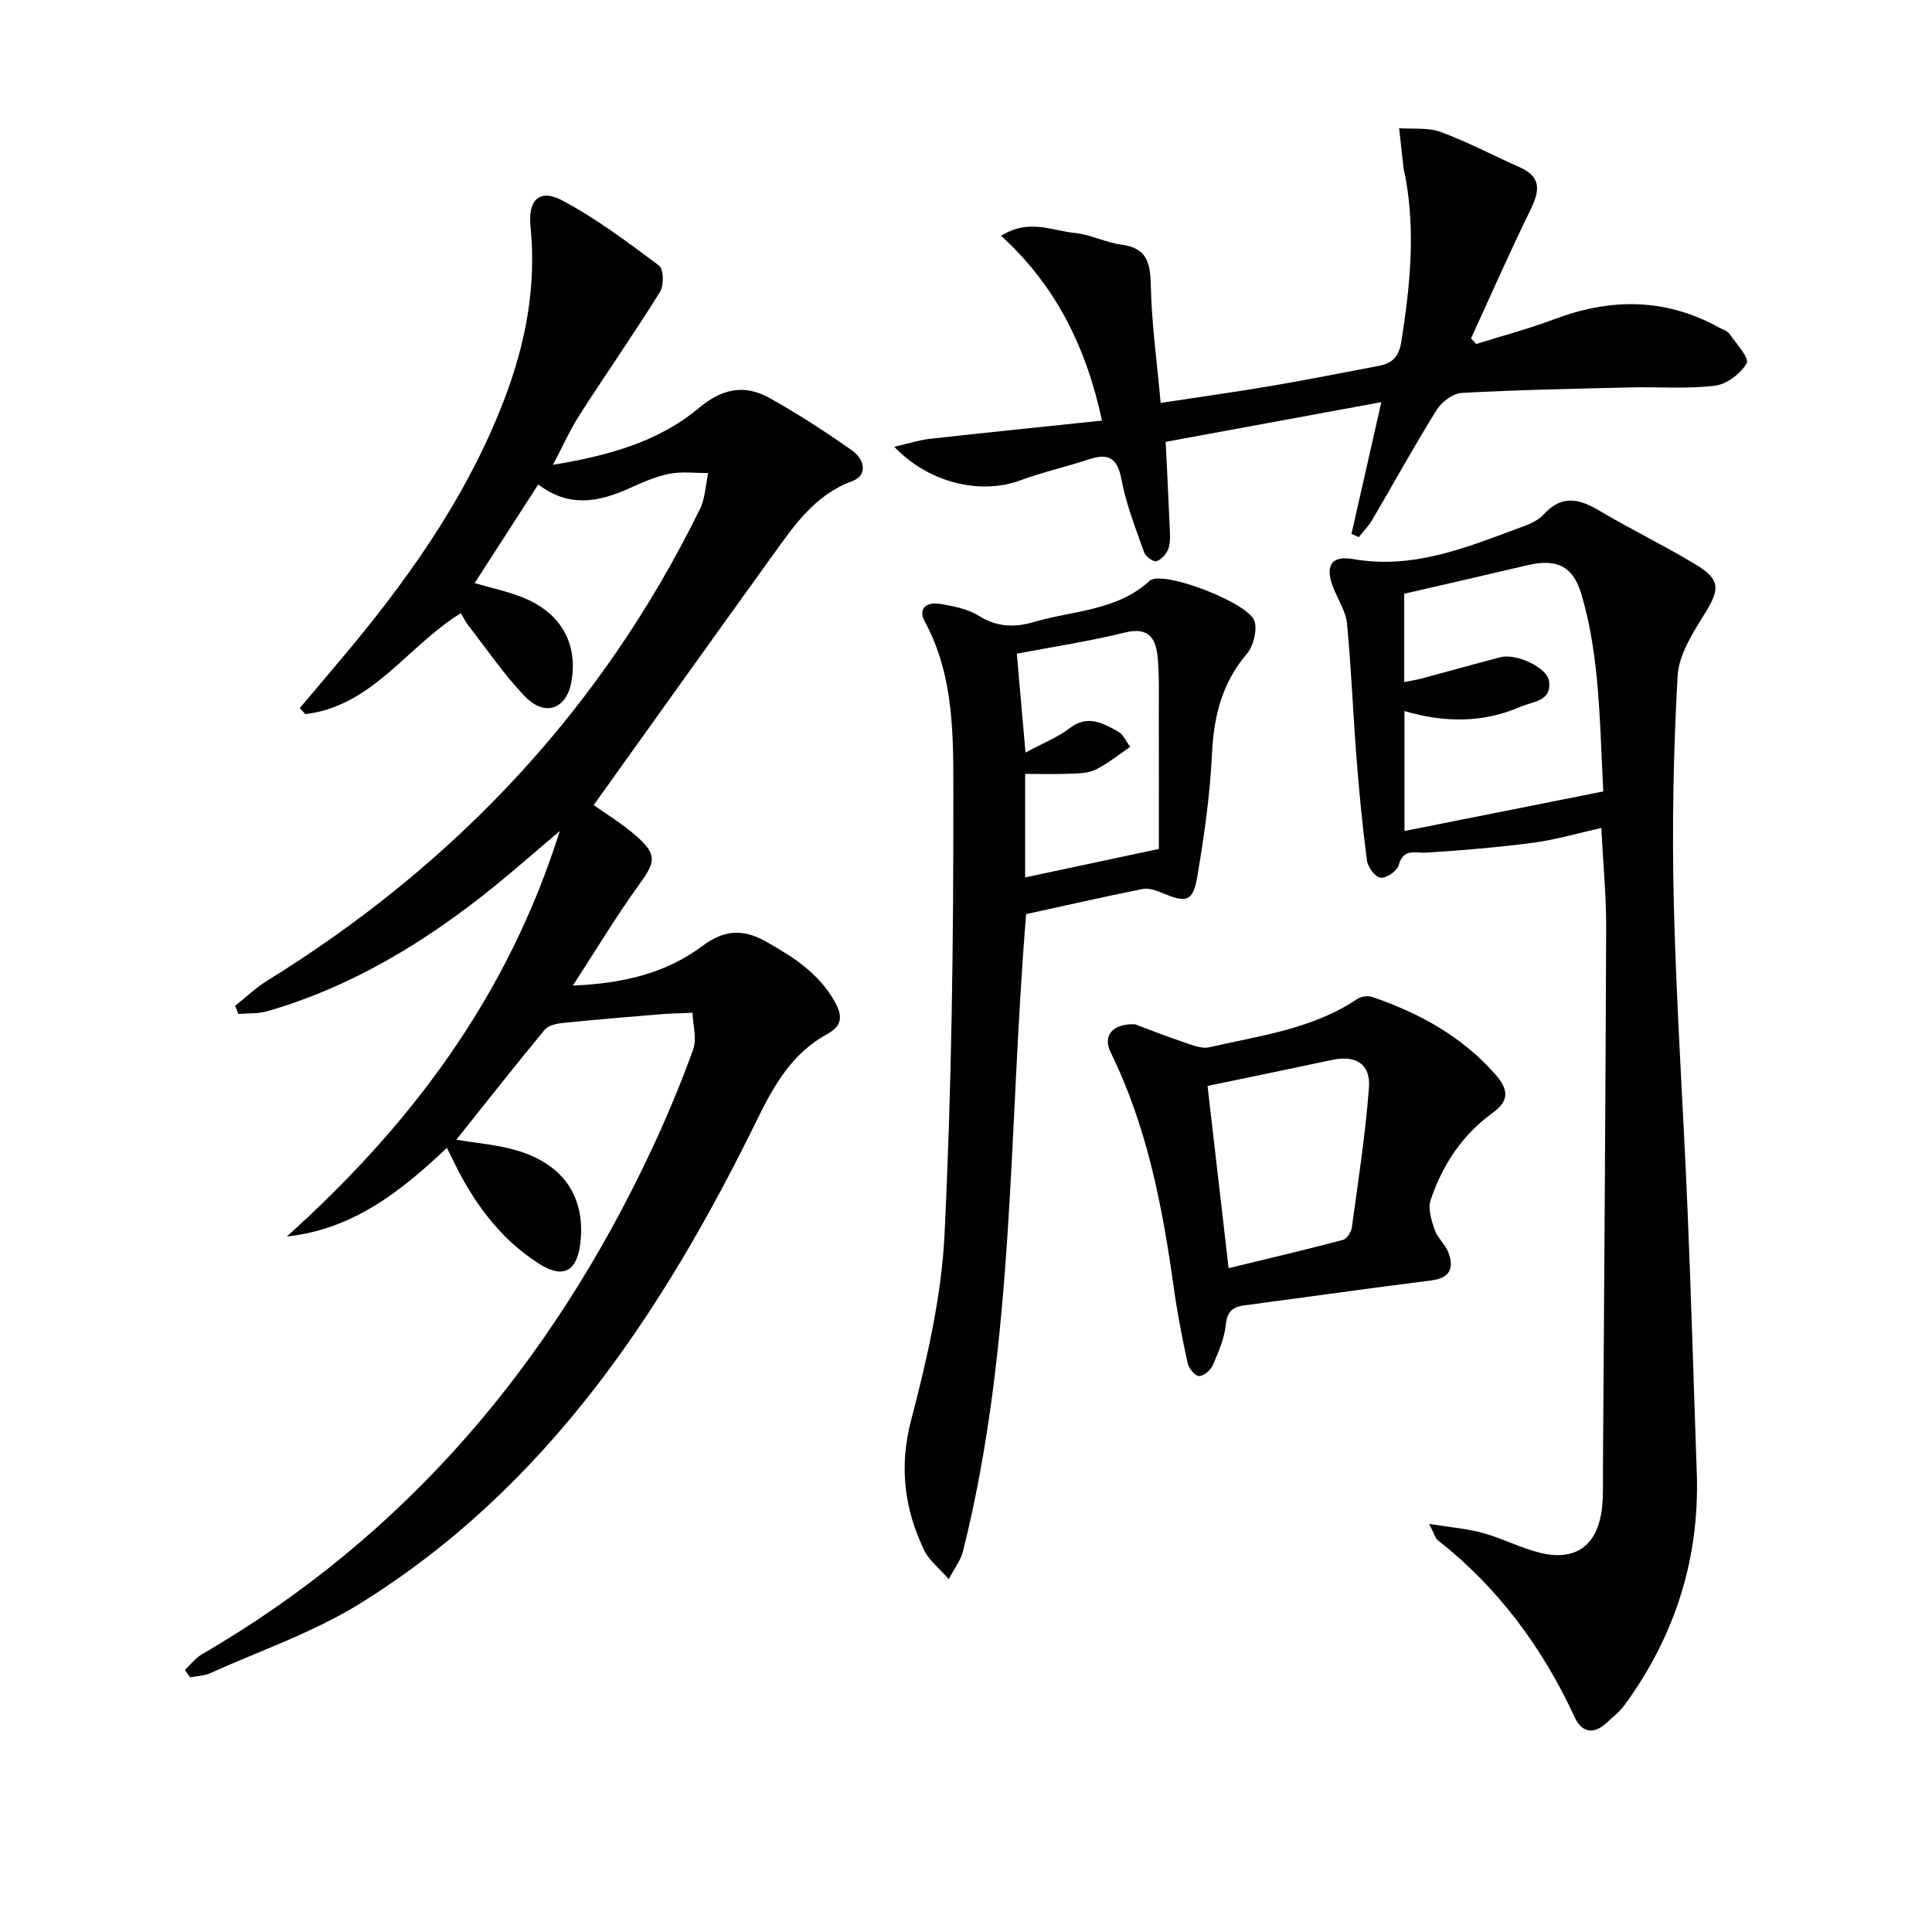
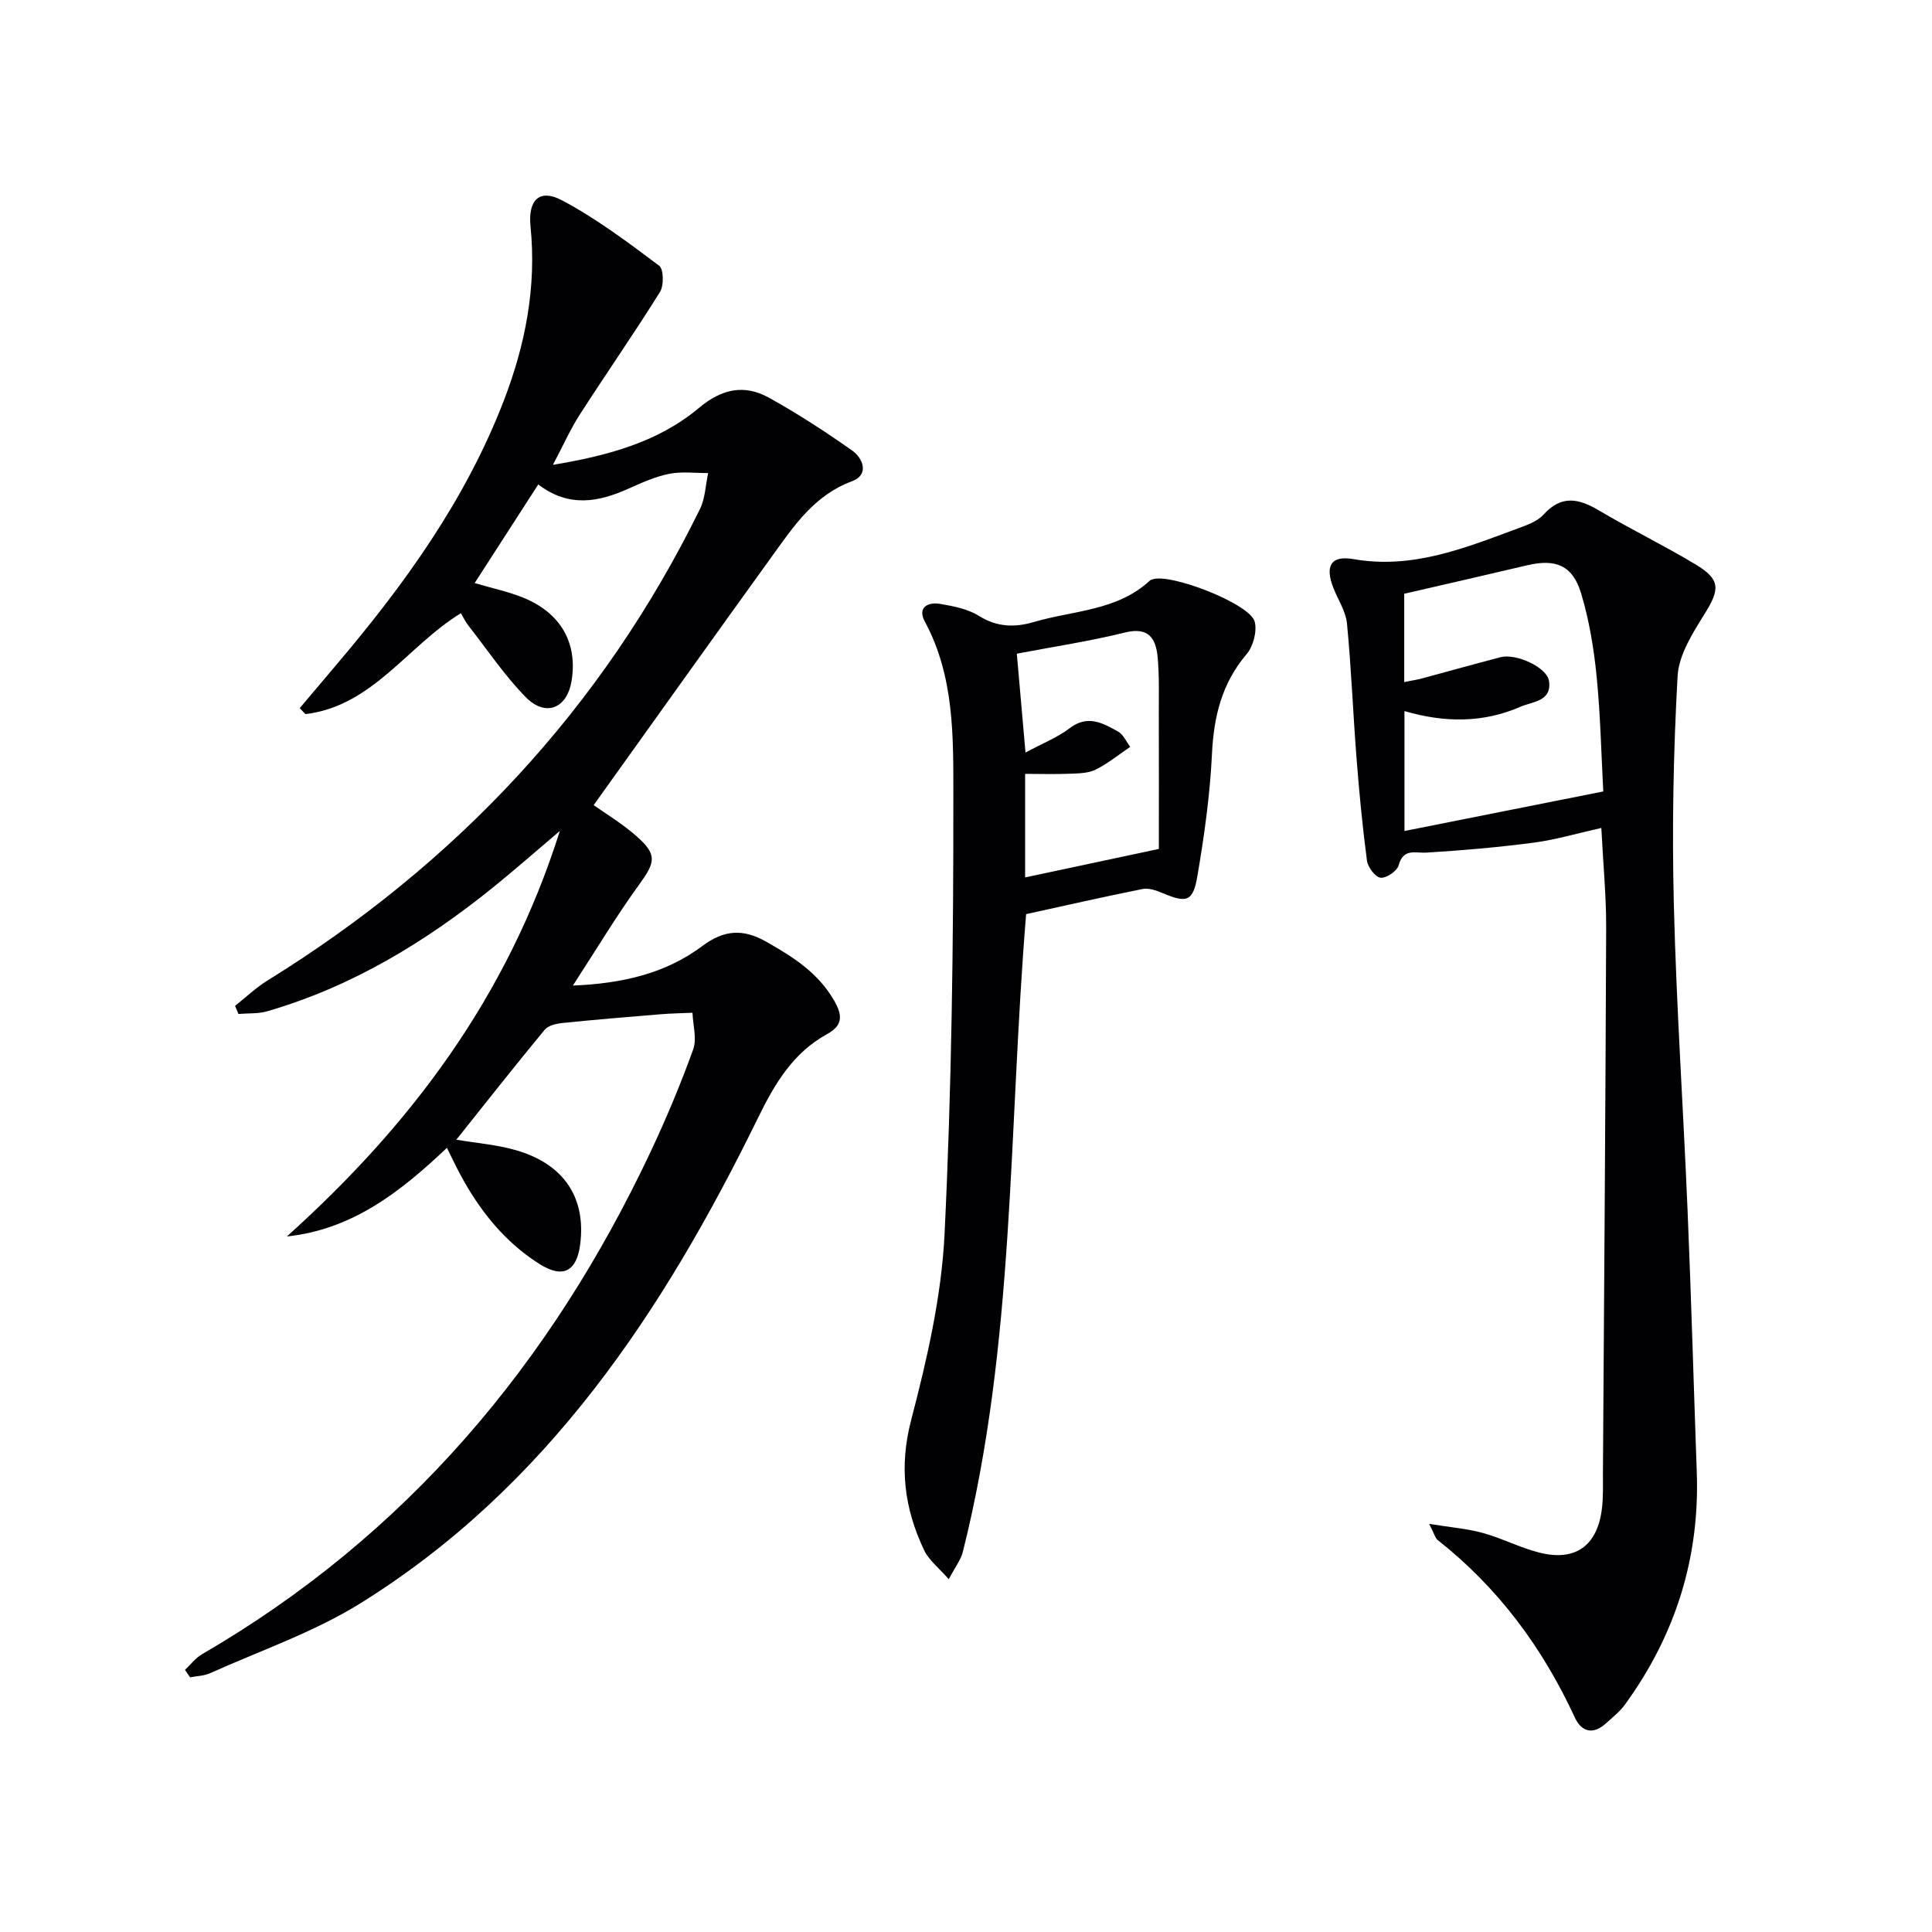
<svg xmlns="http://www.w3.org/2000/svg" enable-background="new 0 0 400 400" viewBox="0 0 400 400">
  <g fill="#010104">
    <path d="m38.3 345.73c1.16-1.09 2.17-2.45 3.51-3.23 42.32-24.57 72.26-60.2 92.91-104.08 3.25-6.9 6.2-13.96 8.79-21.13.8-2.23-.04-5.05-.14-7.61-2.24.1-4.49.13-6.72.32-6.73.55-13.46 1.11-20.18 1.8-1.29.13-2.96.51-3.7 1.4-6.14 7.43-12.1 15-18.29 22.76 4.23.72 8.5 1.04 12.5 2.22 9.83 2.9 14.35 9.83 13.15 19.39-.72 5.72-3.6 7.21-8.53 4.07-7.19-4.58-12.34-11.07-16.33-18.52-.86-1.6-1.63-3.25-2.74-5.47-9.54 9.03-19.5 16.9-33.14 18.35 25.57-23 45.63-49.48 56.52-83.96-5.28 4.48-9.43 8.13-13.72 11.6-14.09 11.38-29.35 20.67-46.9 25.74-1.87.54-3.95.38-5.93.55-.23-.56-.46-1.12-.69-1.68 2.21-1.75 4.28-3.74 6.67-5.22 39.02-24.14 69.28-56.32 89.57-97.62 1.1-2.23 1.16-4.97 1.71-7.47-2.7.02-5.47-.36-8.07.16-2.89.58-5.68 1.84-8.4 3.06-6.22 2.78-12.35 4-18.71-.86-4.48 6.95-8.74 13.55-13.17 20.42 3.72 1.09 6.98 1.77 10.01 3 7.83 3.16 11.36 9.43 10.05 17.29-.96 5.72-5.39 7.51-9.54 3.27-4.37-4.48-7.91-9.77-11.79-14.73-.59-.75-1.01-1.64-1.58-2.59-11.04 6.74-18.28 19.24-32.2 20.89-.39-.41-.77-.83-1.16-1.24 2.47-2.92 4.93-5.85 7.4-8.76 14.17-16.68 26.91-34.27 34.85-54.91 4.47-11.61 6.79-23.53 5.53-36.03-.56-5.53 1.85-7.91 6.55-5.42 7.09 3.76 13.61 8.68 20.07 13.51.95.71 1.02 4.11.18 5.45-5.34 8.57-11.12 16.86-16.58 25.35-1.96 3.04-3.44 6.39-5.58 10.44 11.45-1.91 21.79-4.72 30.21-11.77 4.8-4.02 9.44-4.95 14.57-2.1 5.9 3.27 11.58 6.98 17.11 10.86 2.43 1.7 3.56 5.09.06 6.39-7.81 2.89-12.02 9.21-16.48 15.39-12.34 17.1-24.58 34.28-37.04 51.68 2.38 1.7 5.9 3.8 8.92 6.48 4.3 3.8 3.85 5.36.48 10-4.73 6.52-8.87 13.45-13.7 20.88 10.2-.42 19.16-2.47 26.79-8.18 4.51-3.37 8.43-3.63 13.26-.89 5.56 3.16 10.73 6.41 14.07 12.23 1.86 3.25 1.61 5.18-1.51 6.9-7.07 3.9-10.83 10.28-14.29 17.35-19.56 39.94-43.6 76.44-82.37 100.52-9.62 5.98-20.63 9.74-31.04 14.43-1.26.57-2.77.59-4.17.86-.35-.53-.7-1.04-1.05-1.54z" />
    <path d="m331.54 171.42c-5.07 1.13-9.51 2.46-14.06 3.05-7.33.96-14.71 1.6-22.09 2.05-2.45.15-4.83-.97-5.83 2.66-.32 1.18-2.58 2.69-3.75 2.54-1.11-.15-2.62-2.2-2.8-3.56-.93-7.06-1.61-14.15-2.16-21.25-.72-9.26-1.08-18.56-1.97-27.8-.24-2.52-1.84-4.91-2.81-7.37-1.77-4.5-.6-6.81 4.15-5.98 12.11 2.11 22.81-2.2 33.65-6.21 2.01-.74 4.33-1.51 5.69-3 3.74-4.12 7.29-3.36 11.5-.86 6.57 3.9 13.47 7.24 20.01 11.18 5.16 3.1 5.01 5.14 1.92 10.12-2.49 4-5.41 8.54-5.66 12.98-.88 15.72-1.17 31.5-.78 47.24.52 21.11 1.96 42.2 2.84 63.3.76 18.11 1.27 36.24 1.91 54.36.62 17.76-4.47 33.76-14.9 48.08-1.06 1.45-2.54 2.61-3.89 3.84-2.64 2.41-5.06 1.83-6.45-1.18-6.67-14.45-15.87-26.9-28.43-36.78-.46-.36-.61-1.12-1.74-3.33 4.48.73 7.9.99 11.14 1.89 3.98 1.1 7.72 3.07 11.72 4.07 7.42 1.86 11.96-1.43 12.9-9.05.31-2.47.21-4.99.22-7.49.25-37.63.53-75.27.67-112.9.02-6.46-.61-12.92-1-20.6zm.4-7.56c-.42-7.78-.58-15.9-1.39-23.95-.57-5.74-1.54-11.53-3.19-17.04-1.74-5.82-5.27-7.23-11.15-5.84-8.36 1.98-16.74 3.88-25.48 5.9v18.29c1.47-.3 2.57-.47 3.64-.75 5.43-1.46 10.84-2.98 16.28-4.4 3.22-.84 9.62 2.07 10.05 4.9.64 4.26-3.37 4.25-5.89 5.35-7.72 3.37-15.7 3.34-24.03.9v24.83c13.69-2.73 26.97-5.37 41.16-8.19z" />
    <path d="m212.45 189.26c-3.69 44.66-2.28 88.94-13.1 132.02-.42 1.69-1.61 3.18-2.92 5.68-2.05-2.36-4.11-3.92-5.09-5.99-4.1-8.6-5.23-17.26-2.7-26.94 3.29-12.61 6.29-25.6 6.92-38.54 1.47-30.22 1.85-60.51 1.82-90.78-.01-12.14.23-24.67-5.91-36.03-1.57-2.91.63-4.09 3.19-3.65 2.75.47 5.71 1.04 8.01 2.48 3.75 2.34 7.42 2.44 11.37 1.27 8.18-2.41 17.27-2.28 24.05-8.6.11-.11.3-.14.45-.2 3.58-1.44 20.27 5 21.23 8.73.52 2.01-.3 5.11-1.68 6.73-5.15 6.07-6.8 12.95-7.17 20.72-.4 8.42-1.59 16.83-3 25.15-.91 5.4-2.22 5.69-7.18 3.61-1.3-.55-2.89-1.12-4.19-.86-8.09 1.62-16.15 3.46-24.1 5.2zm-1.93-53.92c.6 6.8 1.15 13.04 1.8 20.47 3.53-1.91 6.61-3.11 9.12-5.03 3.76-2.88 6.91-1.07 10.06.69 1.08.61 1.68 2.08 2.5 3.16-2.37 1.6-4.62 3.45-7.15 4.71-1.55.77-3.54.78-5.35.85-3.08.13-6.17.03-9.26.03v21.44c9.23-1.97 18.24-3.89 27.69-5.9 0-9.14.02-18.61-.01-28.08-.01-3.83.11-7.68-.23-11.49-.35-3.94-1.79-6.48-6.8-5.23-7.22 1.79-14.61 2.9-22.37 4.38z" />
-     <path d="m185.15 92.5c3.04-.7 5.15-1.4 7.32-1.64 11.68-1.3 23.37-2.49 35.69-3.78-3.32-15.39-9.64-28-20.88-38.25 5.66-3.63 10.54-1.06 15.28-.59 3.25.32 6.36 1.98 9.62 2.41 5.23.69 5.98 3.67 6.08 8.35.16 7.91 1.27 15.79 2.04 24.42 8.34-1.27 15.7-2.3 23.02-3.54 7.37-1.25 14.7-2.72 22.05-4.11 2.84-.54 4.26-1.8 4.78-5.14 1.79-11.4 2.94-22.74.78-34.21-.09-.49-.25-.97-.31-1.46-.33-2.8-.63-5.61-.94-8.42 2.89.22 6.01-.18 8.63.79 5.58 2.06 10.87 4.88 16.32 7.29 4.64 2.05 4.11 4.99 2.22 8.86-4.29 8.76-8.21 17.7-12.29 26.57.36.39.71.78 1.07 1.17 5.4-1.69 10.88-3.14 16.17-5.13 11.69-4.4 23.04-4.42 34.14 1.74.72.4 1.68.65 2.11 1.27 1.41 2.02 4.18 5.05 3.59 6.09-1.23 2.17-4.14 4.37-6.59 4.67-5.75.7-11.64.21-17.47.35-11.65.28-23.3.5-34.93 1.14-1.83.1-4.17 1.86-5.2 3.51-4.66 7.47-8.9 15.2-13.36 22.8-.75 1.28-1.84 2.37-2.77 3.55-.5-.23-1-.45-1.51-.68 2.02-8.91 4.04-17.83 6.18-27.27-15.01 2.76-29.74 5.48-44.65 8.22.29 6.1.6 11.86.83 17.62.06 1.49.2 3.1-.25 4.46-.36 1.08-1.44 2.27-2.47 2.63-.6.21-2.25-.94-2.55-1.78-1.76-4.98-3.73-9.96-4.71-15.12-.84-4.44-2.63-5.54-6.71-4.2-4.72 1.56-9.61 2.65-14.26 4.37-8.11 3-18.84.63-26.07-6.96z" />
-     <path d="m235.01 212.07c2.57.96 6.1 2.37 9.71 3.58 1.84.62 3.95 1.56 5.67 1.17 10.46-2.4 21.3-3.75 30.55-9.95.81-.54 2.25-.79 3.15-.47 9.72 3.35 18.52 8.1 25.47 16 2.89 3.28 2.9 5.53-.6 8.07-6.27 4.55-10.36 10.79-12.77 18.02-.59 1.78.19 4.21.86 6.16.58 1.67 2.2 2.98 2.82 4.64 1.22 3.26.37 5.33-3.6 5.82-12.84 1.6-25.65 3.44-38.49 5.13-2.42.32-3.7 1.12-3.98 3.96-.29 2.88-1.53 5.73-2.7 8.44-.45 1.04-1.89 2.27-2.87 2.26-.82-.01-2.1-1.6-2.34-2.67-1.12-5.17-2.14-10.37-2.87-15.61-2.34-16.82-5.53-33.39-13.1-48.8-1.6-3.3.31-5.95 5.09-5.75zm15 12.76c1.43 12.33 2.85 24.62 4.36 37.73 8.13-1.97 15.94-3.81 23.7-5.86.8-.21 1.69-1.63 1.82-2.59 1.31-9.64 2.82-19.27 3.54-28.96.37-4.88-2.77-6.73-7.56-5.72-8.4 1.79-16.81 3.52-25.86 5.4z" />
  </g>
</svg>